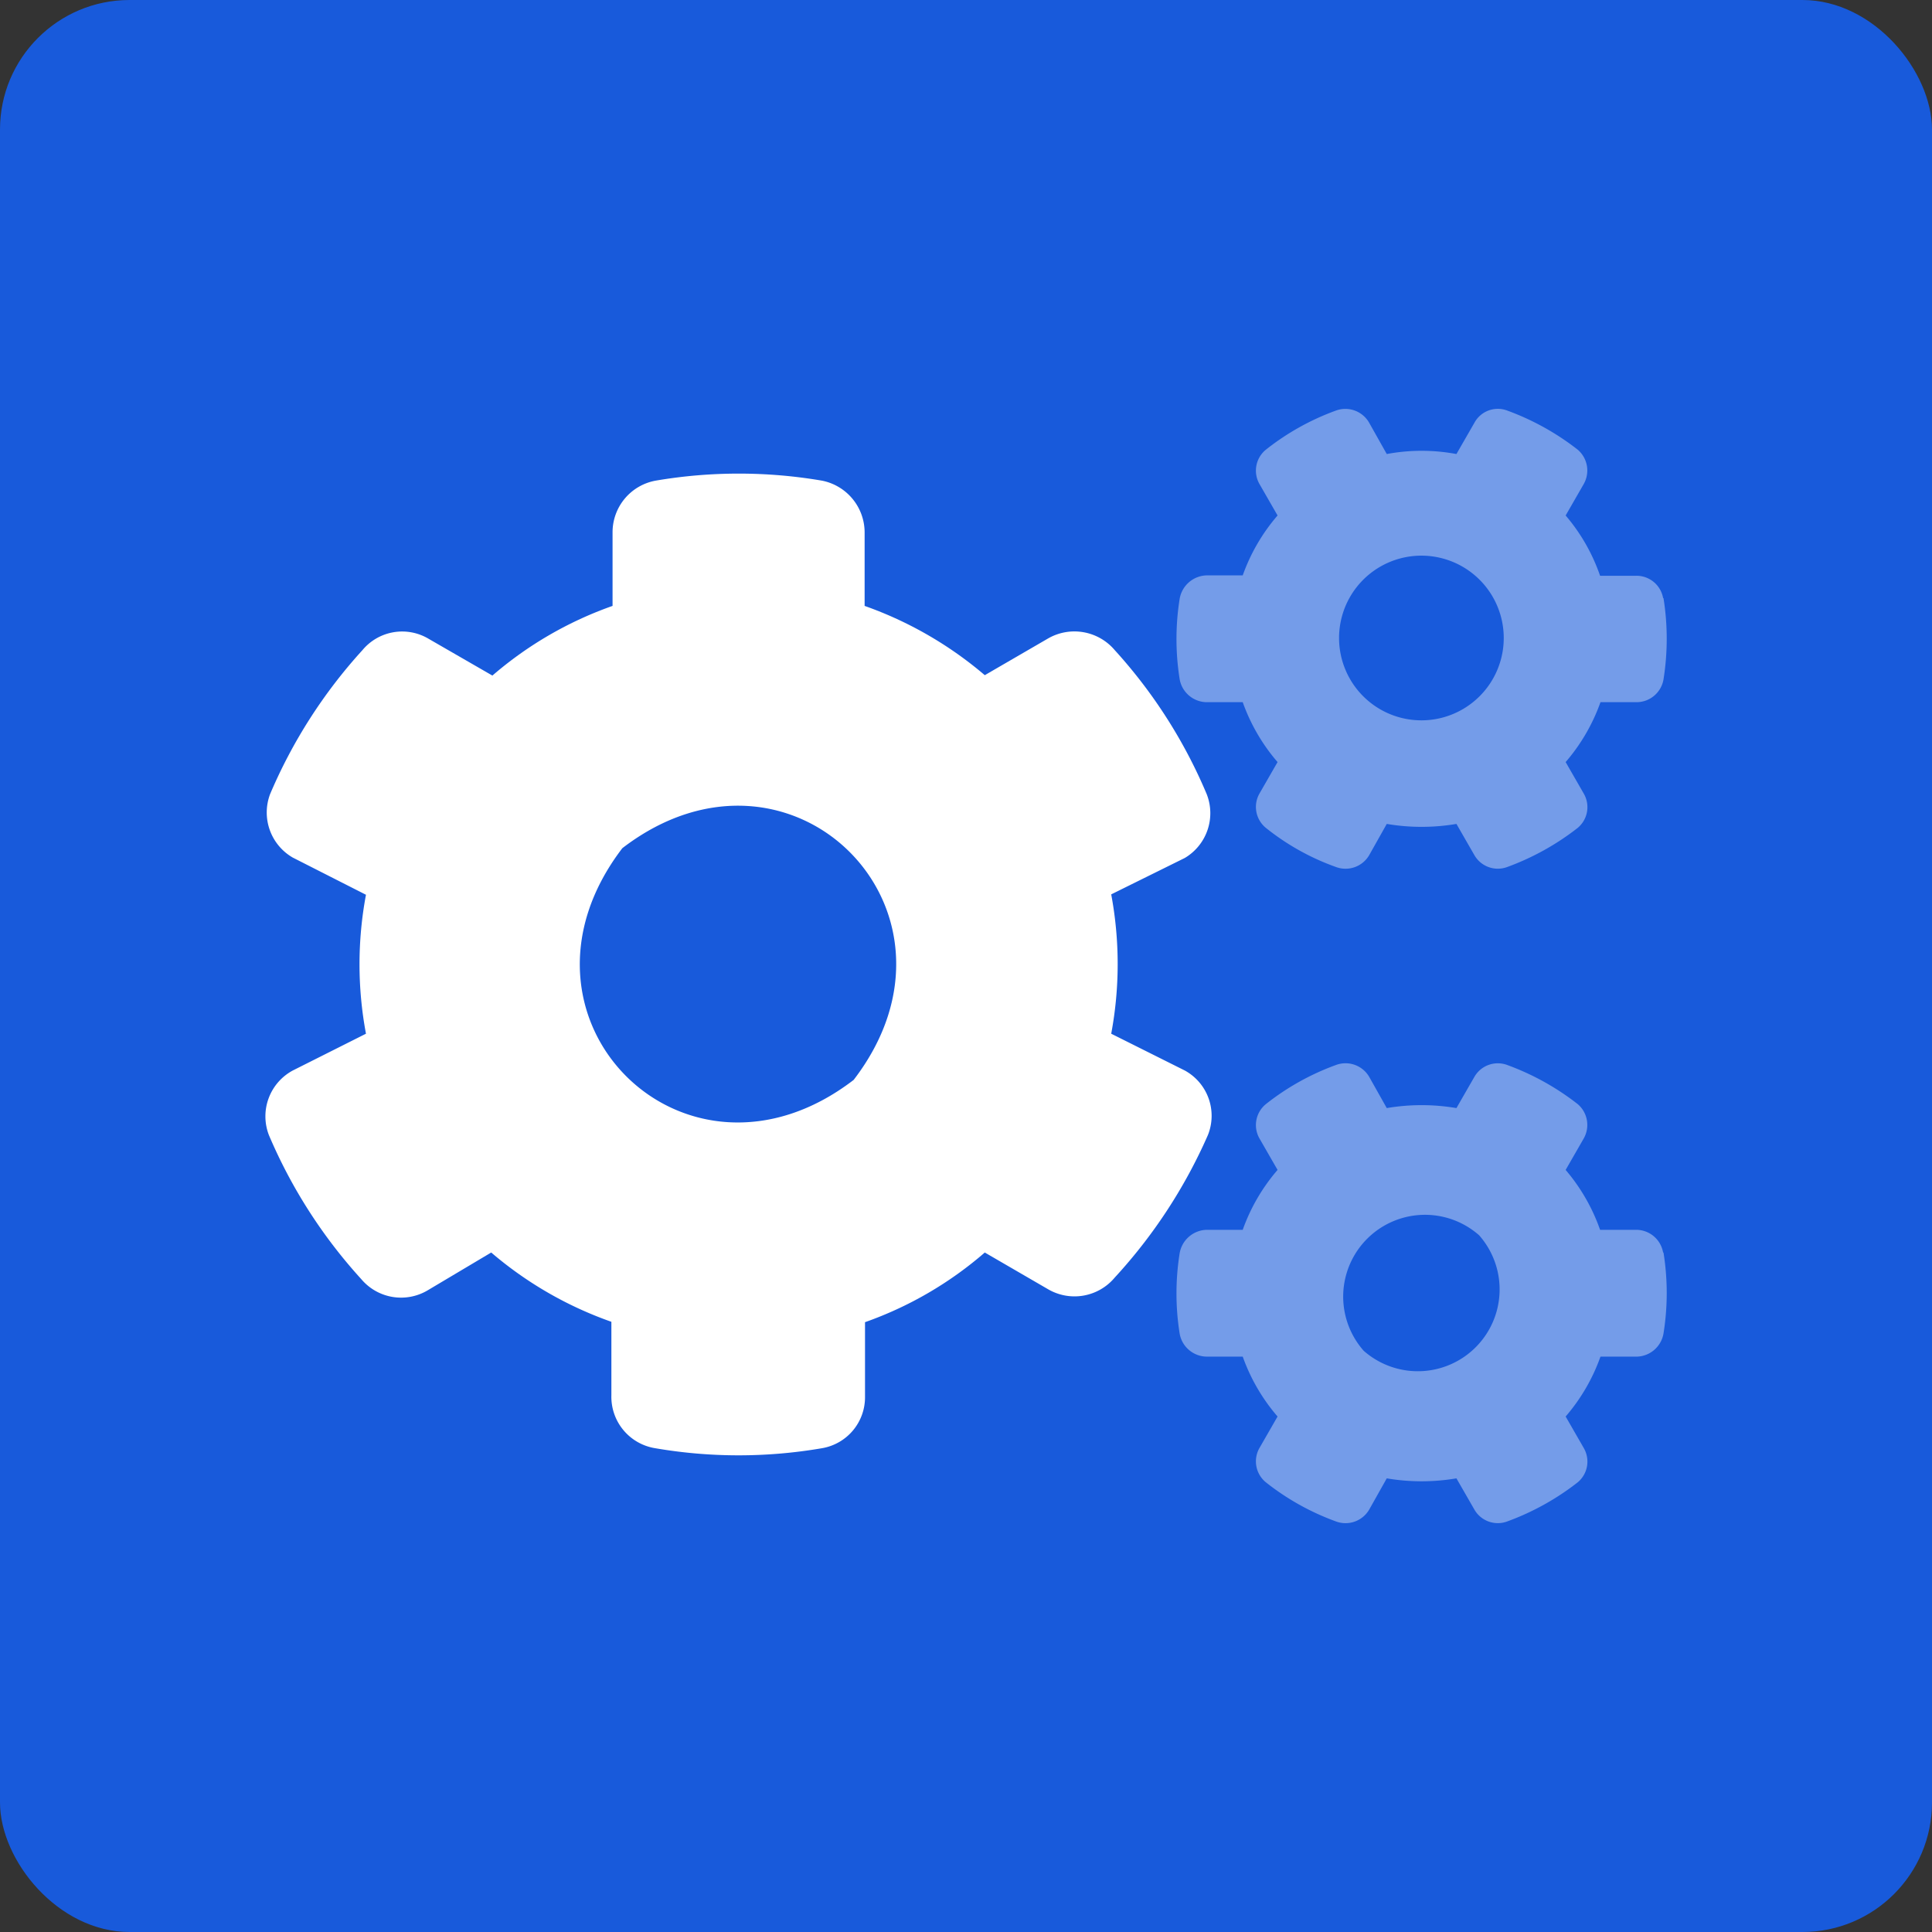
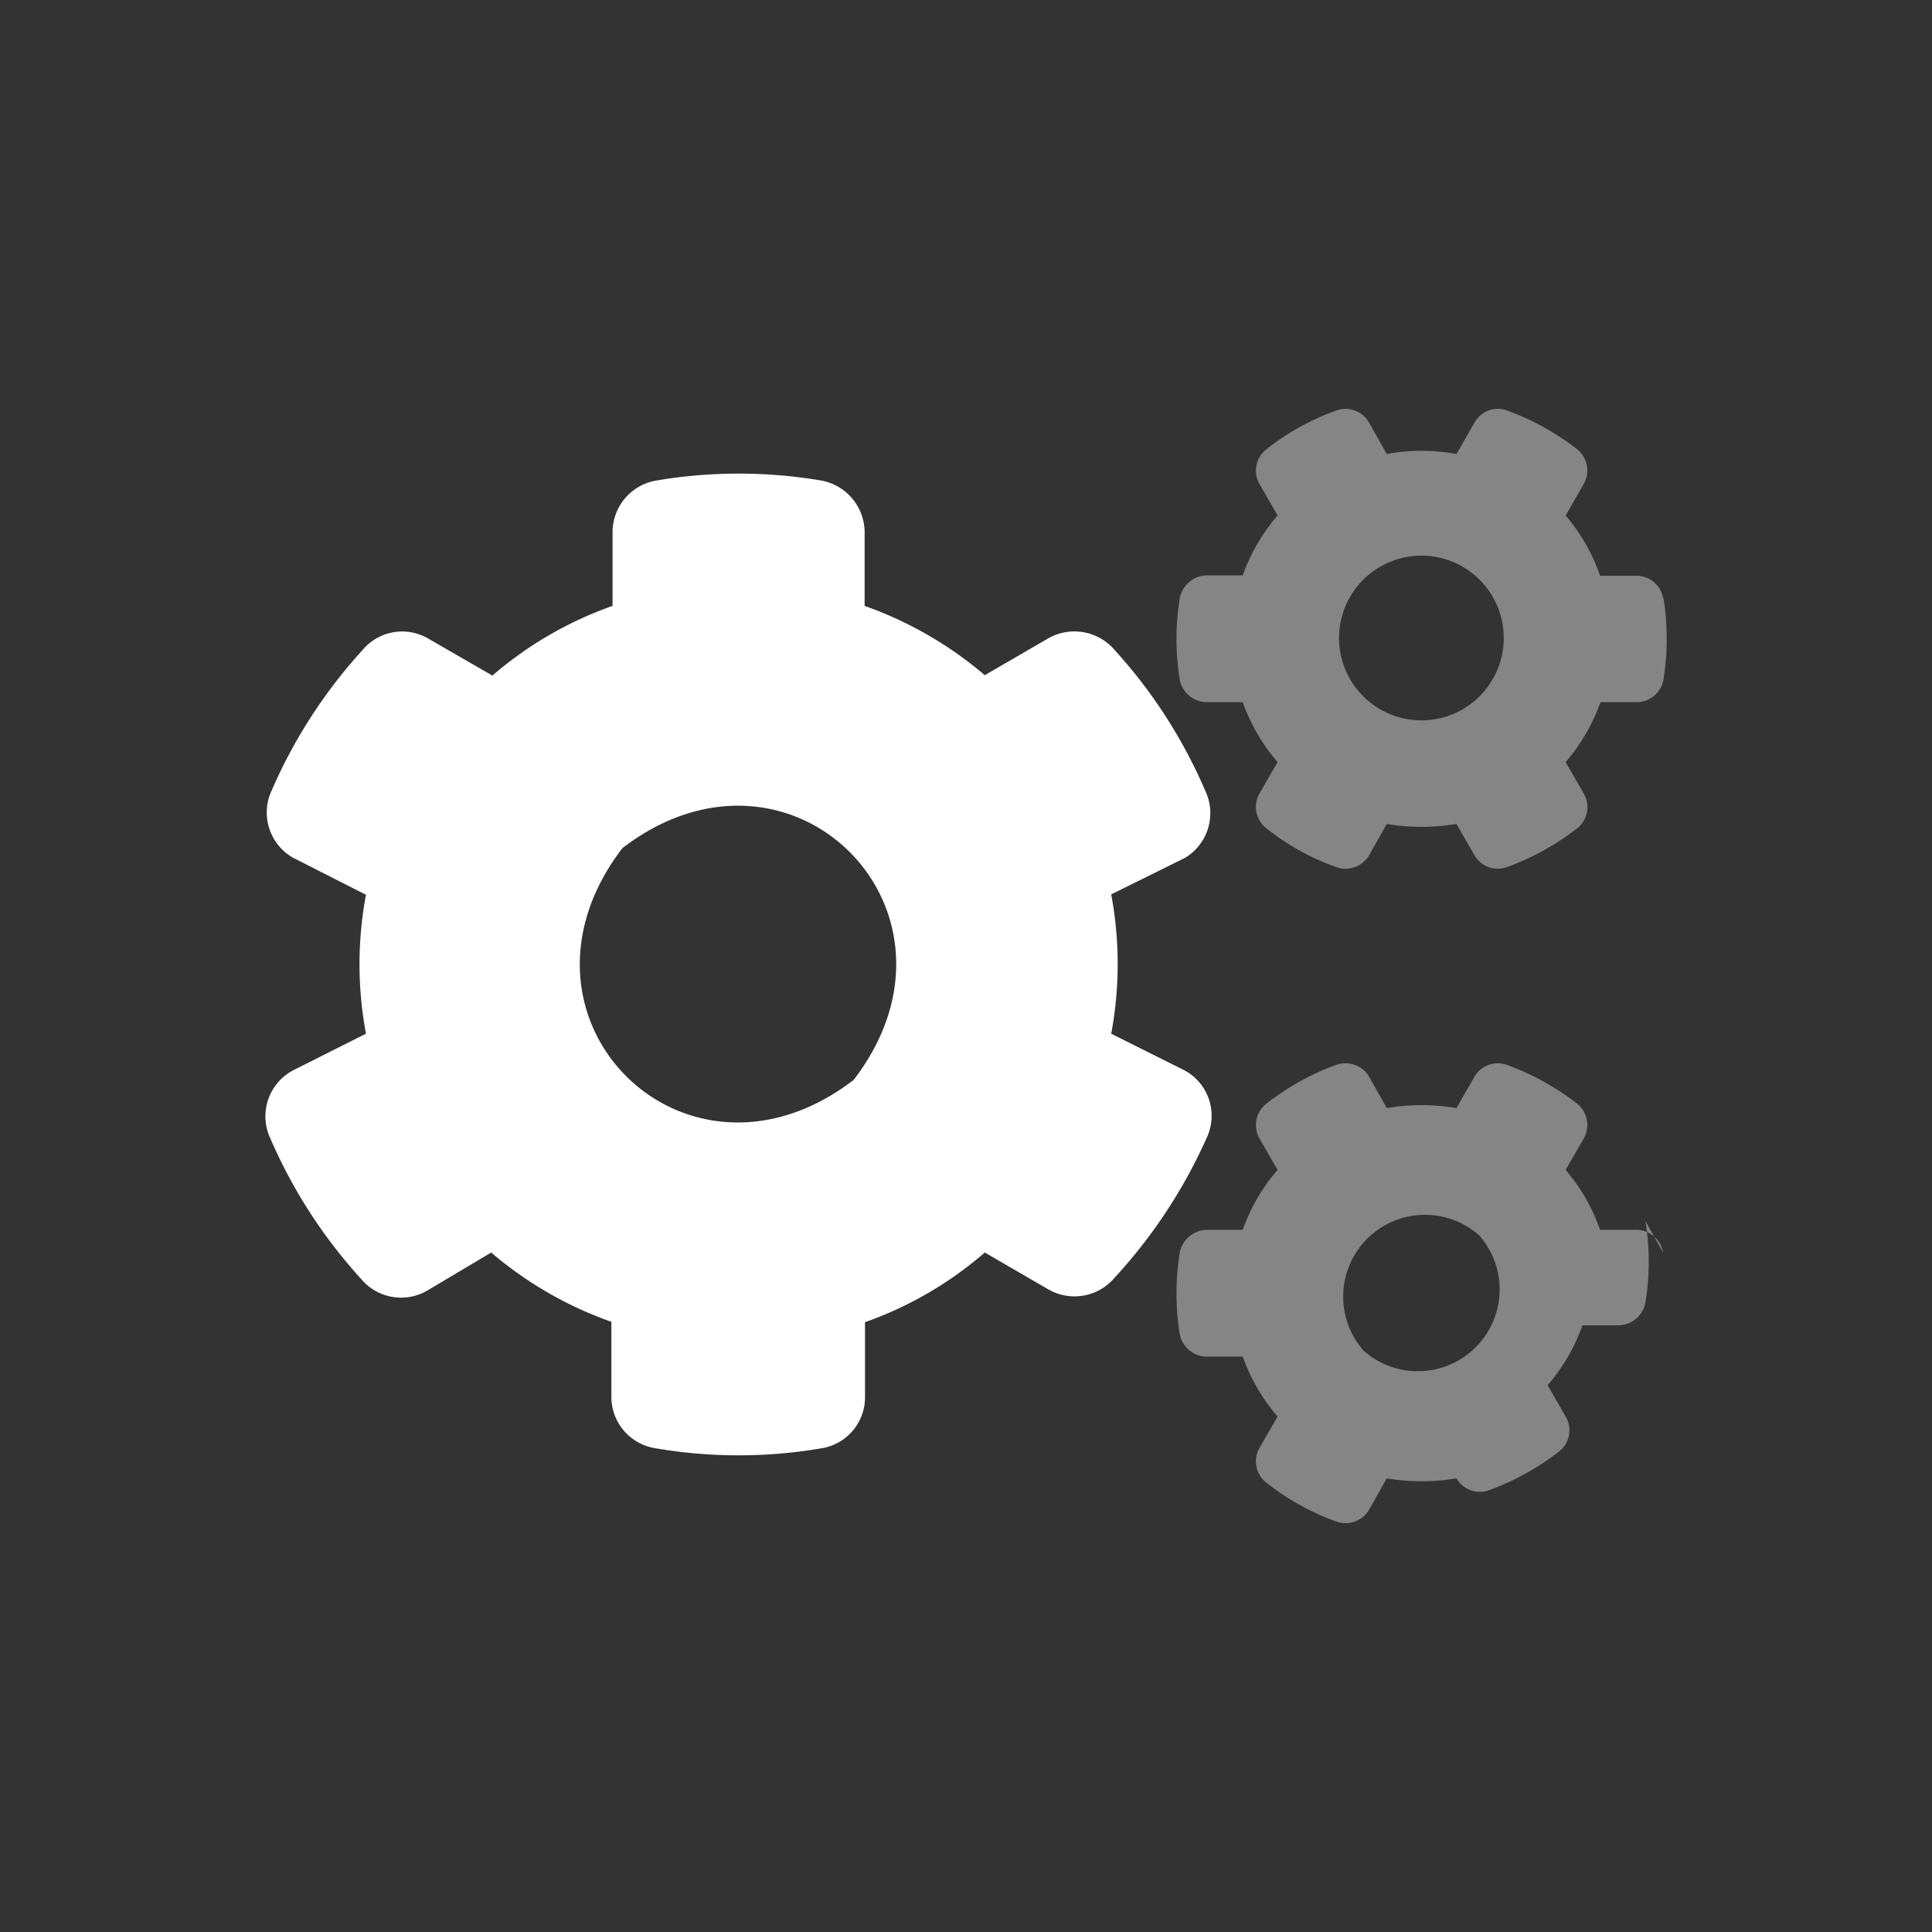
<svg xmlns="http://www.w3.org/2000/svg" viewBox="0 0 49.36 49.36">
  <rect x="0" y="0" width="49.36" height="49.36" fill="#333333" stroke="none" />
  <defs>
    <style>.cls-1{fill:#185adb;}.cls-2,.cls-3{fill:#fff;}.cls-2{isolation:isolate;opacity:0.4;}</style>
  </defs>
  <g id="Layer_2" data-name="Layer 2">
    <g id="LA_SOLUTION_EN_PLACE_copy_4" data-name="LA SOLUTION EN PLACE copy 4">
-       <rect class="cls-1" width="49.36" height="49.36" rx="3.31" />
      <g id="param">
-         <path class="cls-2" d="M42.49,32a.7.7,0,0,0-.68-.58h-.93A4.8,4.8,0,0,0,40,29.89l.46-.8a.7.7,0,0,0-.15-.88,6.6,6.6,0,0,0-1.8-1,.69.69,0,0,0-.84.3l-.46.8a5.32,5.32,0,0,0-1.78,0l-.45-.8a.7.7,0,0,0-.85-.3,6.4,6.4,0,0,0-1.79,1,.69.69,0,0,0-.16.88l.46.8a4.8,4.8,0,0,0-.89,1.53h-.92a.72.72,0,0,0-.69.59,6.53,6.53,0,0,0,0,2.07.71.71,0,0,0,.69.58h.92a4.8,4.8,0,0,0,.89,1.53l-.46.8a.69.69,0,0,0,.16.88,6.4,6.4,0,0,0,1.79,1,.7.7,0,0,0,.85-.3l.45-.8a5.32,5.32,0,0,0,1.78,0l.46.8a.69.69,0,0,0,.84.3,6.6,6.6,0,0,0,1.8-1,.69.69,0,0,0,.15-.88l-.46-.8a4.8,4.8,0,0,0,.89-1.53h.93a.71.71,0,0,0,.68-.59,6.53,6.53,0,0,0,0-2.07Zm-7.65,2.51a2.09,2.09,0,0,1,2.95-2.95,2.09,2.09,0,0,1-2.95,2.95Zm7.65-19.23a.69.69,0,0,0-.68-.57h-.93A4.74,4.74,0,0,0,40,13.17l.46-.8a.7.7,0,0,0-.15-.88,6.6,6.6,0,0,0-1.8-1,.68.68,0,0,0-.84.31l-.46.8a4.84,4.84,0,0,0-1.78,0l-.45-.8a.7.7,0,0,0-.85-.31,6.4,6.4,0,0,0-1.79,1,.69.69,0,0,0-.16.88l.46.8a4.8,4.8,0,0,0-.89,1.53h-.92a.72.72,0,0,0-.69.59,6.53,6.53,0,0,0,0,2.07.71.71,0,0,0,.69.58h.92a4.8,4.8,0,0,0,.89,1.53l-.46.8a.69.69,0,0,0,.16.88,6.17,6.17,0,0,0,1.79,1,.7.7,0,0,0,.85-.3l.45-.8a5.32,5.32,0,0,0,1.78,0l.46.8a.69.69,0,0,0,.84.3,6.6,6.6,0,0,0,1.8-1,.69.69,0,0,0,.15-.88l-.46-.8a4.8,4.8,0,0,0,.89-1.53h.93a.7.7,0,0,0,.68-.58,6.6,6.6,0,0,0,0-2.08ZM34.84,17.8a2.09,2.09,0,0,1,2.95-3,2.09,2.09,0,0,1-2.95,3Z" />
+         <path class="cls-2" d="M42.49,32a.7.7,0,0,0-.68-.58h-.93A4.8,4.8,0,0,0,40,29.89l.46-.8a.7.7,0,0,0-.15-.88,6.6,6.6,0,0,0-1.8-1,.69.69,0,0,0-.84.3l-.46.8a5.32,5.32,0,0,0-1.78,0l-.45-.8a.7.7,0,0,0-.85-.3,6.4,6.4,0,0,0-1.79,1,.69.69,0,0,0-.16.88l.46.8a4.8,4.8,0,0,0-.89,1.53h-.92a.72.72,0,0,0-.69.59,6.53,6.53,0,0,0,0,2.07.71.71,0,0,0,.69.58h.92a4.8,4.8,0,0,0,.89,1.53l-.46.8a.69.69,0,0,0,.16.88,6.4,6.4,0,0,0,1.79,1,.7.7,0,0,0,.85-.3l.45-.8a5.32,5.32,0,0,0,1.78,0a.69.69,0,0,0,.84.3,6.6,6.6,0,0,0,1.8-1,.69.69,0,0,0,.15-.88l-.46-.8a4.8,4.8,0,0,0,.89-1.53h.93a.71.71,0,0,0,.68-.59,6.53,6.53,0,0,0,0-2.07Zm-7.65,2.51a2.09,2.09,0,0,1,2.95-2.95,2.09,2.09,0,0,1-2.95,2.95Zm7.65-19.23a.69.69,0,0,0-.68-.57h-.93A4.74,4.74,0,0,0,40,13.17l.46-.8a.7.7,0,0,0-.15-.88,6.6,6.6,0,0,0-1.8-1,.68.68,0,0,0-.84.31l-.46.8a4.84,4.84,0,0,0-1.78,0l-.45-.8a.7.7,0,0,0-.85-.31,6.4,6.4,0,0,0-1.79,1,.69.69,0,0,0-.16.88l.46.8a4.8,4.8,0,0,0-.89,1.53h-.92a.72.72,0,0,0-.69.59,6.53,6.53,0,0,0,0,2.07.71.71,0,0,0,.69.58h.92a4.8,4.8,0,0,0,.89,1.53l-.46.8a.69.69,0,0,0,.16.88,6.17,6.17,0,0,0,1.79,1,.7.7,0,0,0,.85-.3l.45-.8a5.32,5.32,0,0,0,1.78,0l.46.8a.69.69,0,0,0,.84.3,6.6,6.6,0,0,0,1.8-1,.69.69,0,0,0,.15-.88l-.46-.8a4.8,4.8,0,0,0,.89-1.53h.93a.7.7,0,0,0,.68-.58,6.6,6.6,0,0,0,0-2.08ZM34.84,17.8a2.09,2.09,0,0,1,2.95-3,2.09,2.09,0,0,1-2.95,3Z" />
        <path class="cls-3" d="M30.27,27.35l-1.88-.94a9.68,9.68,0,0,0,0-3.56l1.88-.93a1.33,1.33,0,0,0,.56-1.63,12.9,12.9,0,0,0-2.35-3.68,1.35,1.35,0,0,0-1.7-.3l-1.62.94a9.72,9.72,0,0,0-3.07-1.77V13.6A1.35,1.35,0,0,0,21,12.28a12.63,12.63,0,0,0-4.25,0,1.34,1.34,0,0,0-1.1,1.32v1.88a9.54,9.54,0,0,0-3.07,1.78l-1.63-.94a1.32,1.32,0,0,0-1.69.29,13,13,0,0,0-2.36,3.68,1.33,1.33,0,0,0,.58,1.62l1.87.95a9.63,9.63,0,0,0,0,3.55l-1.87.94A1.33,1.33,0,0,0,6.87,29a13,13,0,0,0,2.36,3.68,1.33,1.33,0,0,0,1.69.29L12.55,32a9.62,9.62,0,0,0,3.07,1.77v1.88A1.33,1.33,0,0,0,16.74,37,12.57,12.57,0,0,0,21,37a1.32,1.32,0,0,0,1.1-1.32V33.78A9.48,9.48,0,0,0,25.16,32l1.62.94a1.34,1.34,0,0,0,1.7-.3A13.21,13.21,0,0,0,30.86,29,1.32,1.32,0,0,0,30.27,27.35Zm-8.46.24C17.5,30.9,12.59,26,15.9,21.67c4.31-3.31,9.22,1.61,5.91,5.92Z" />
      </g>
    </g>
  </g>
</svg>